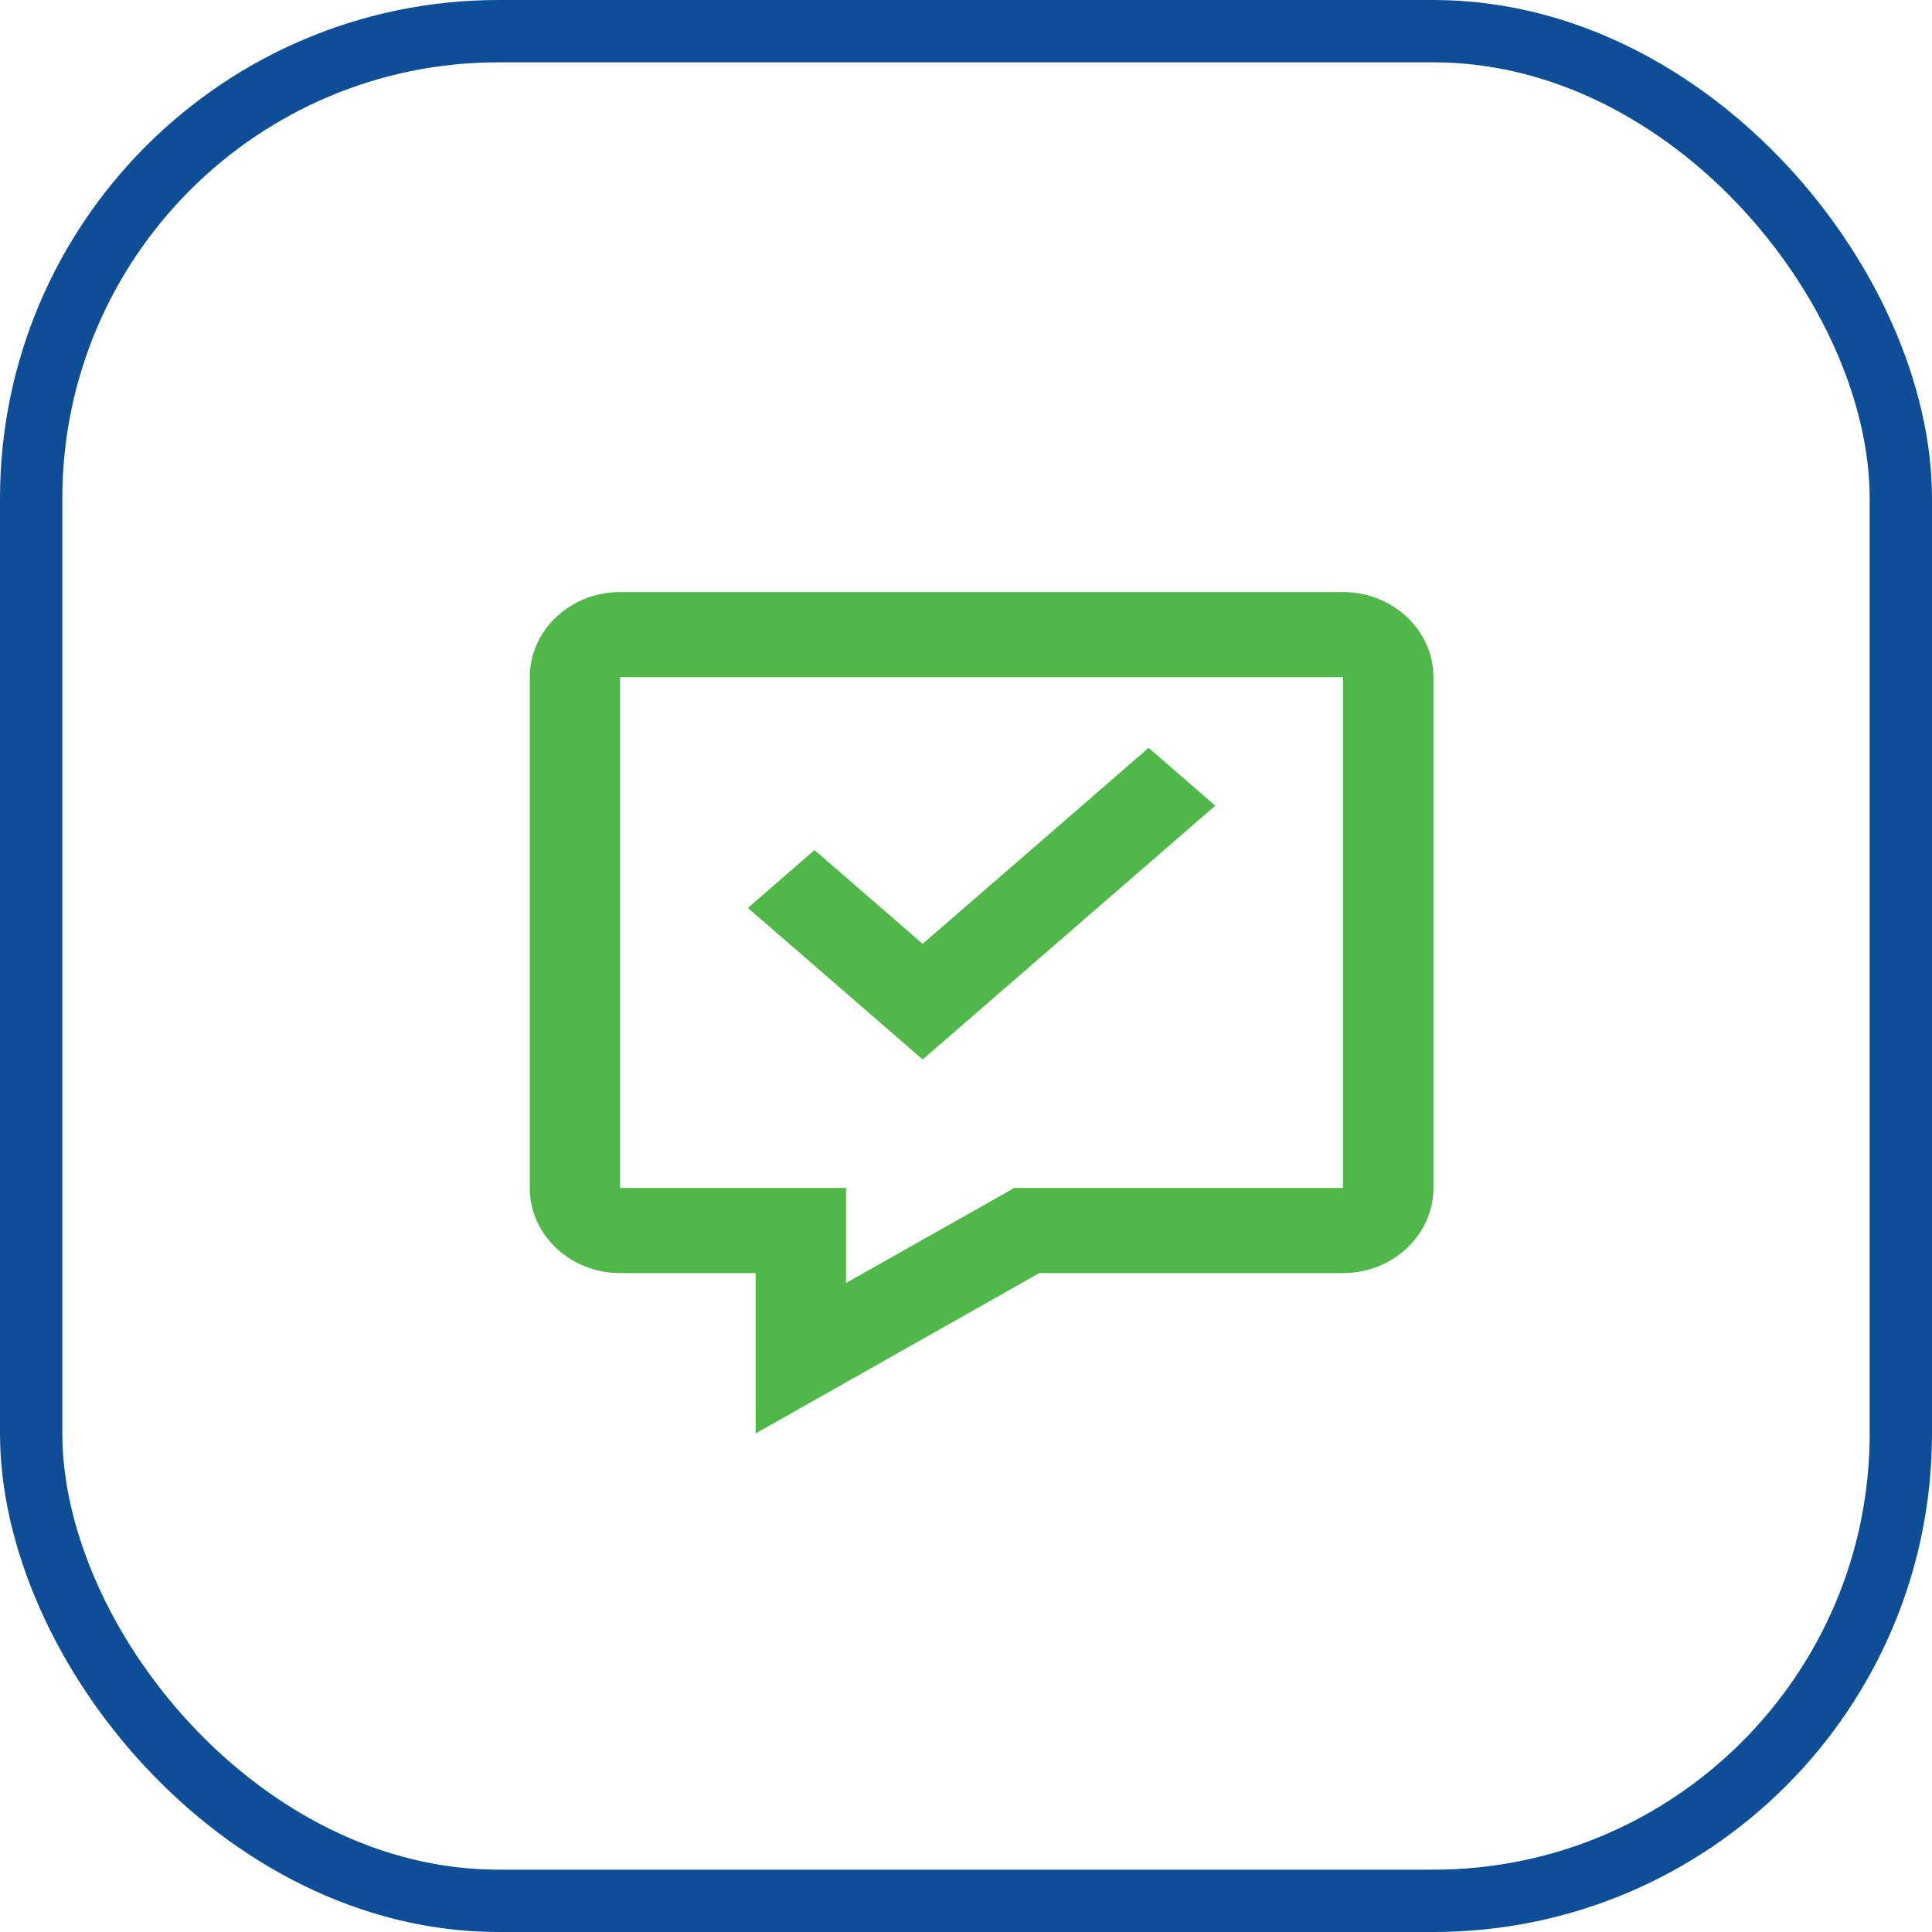
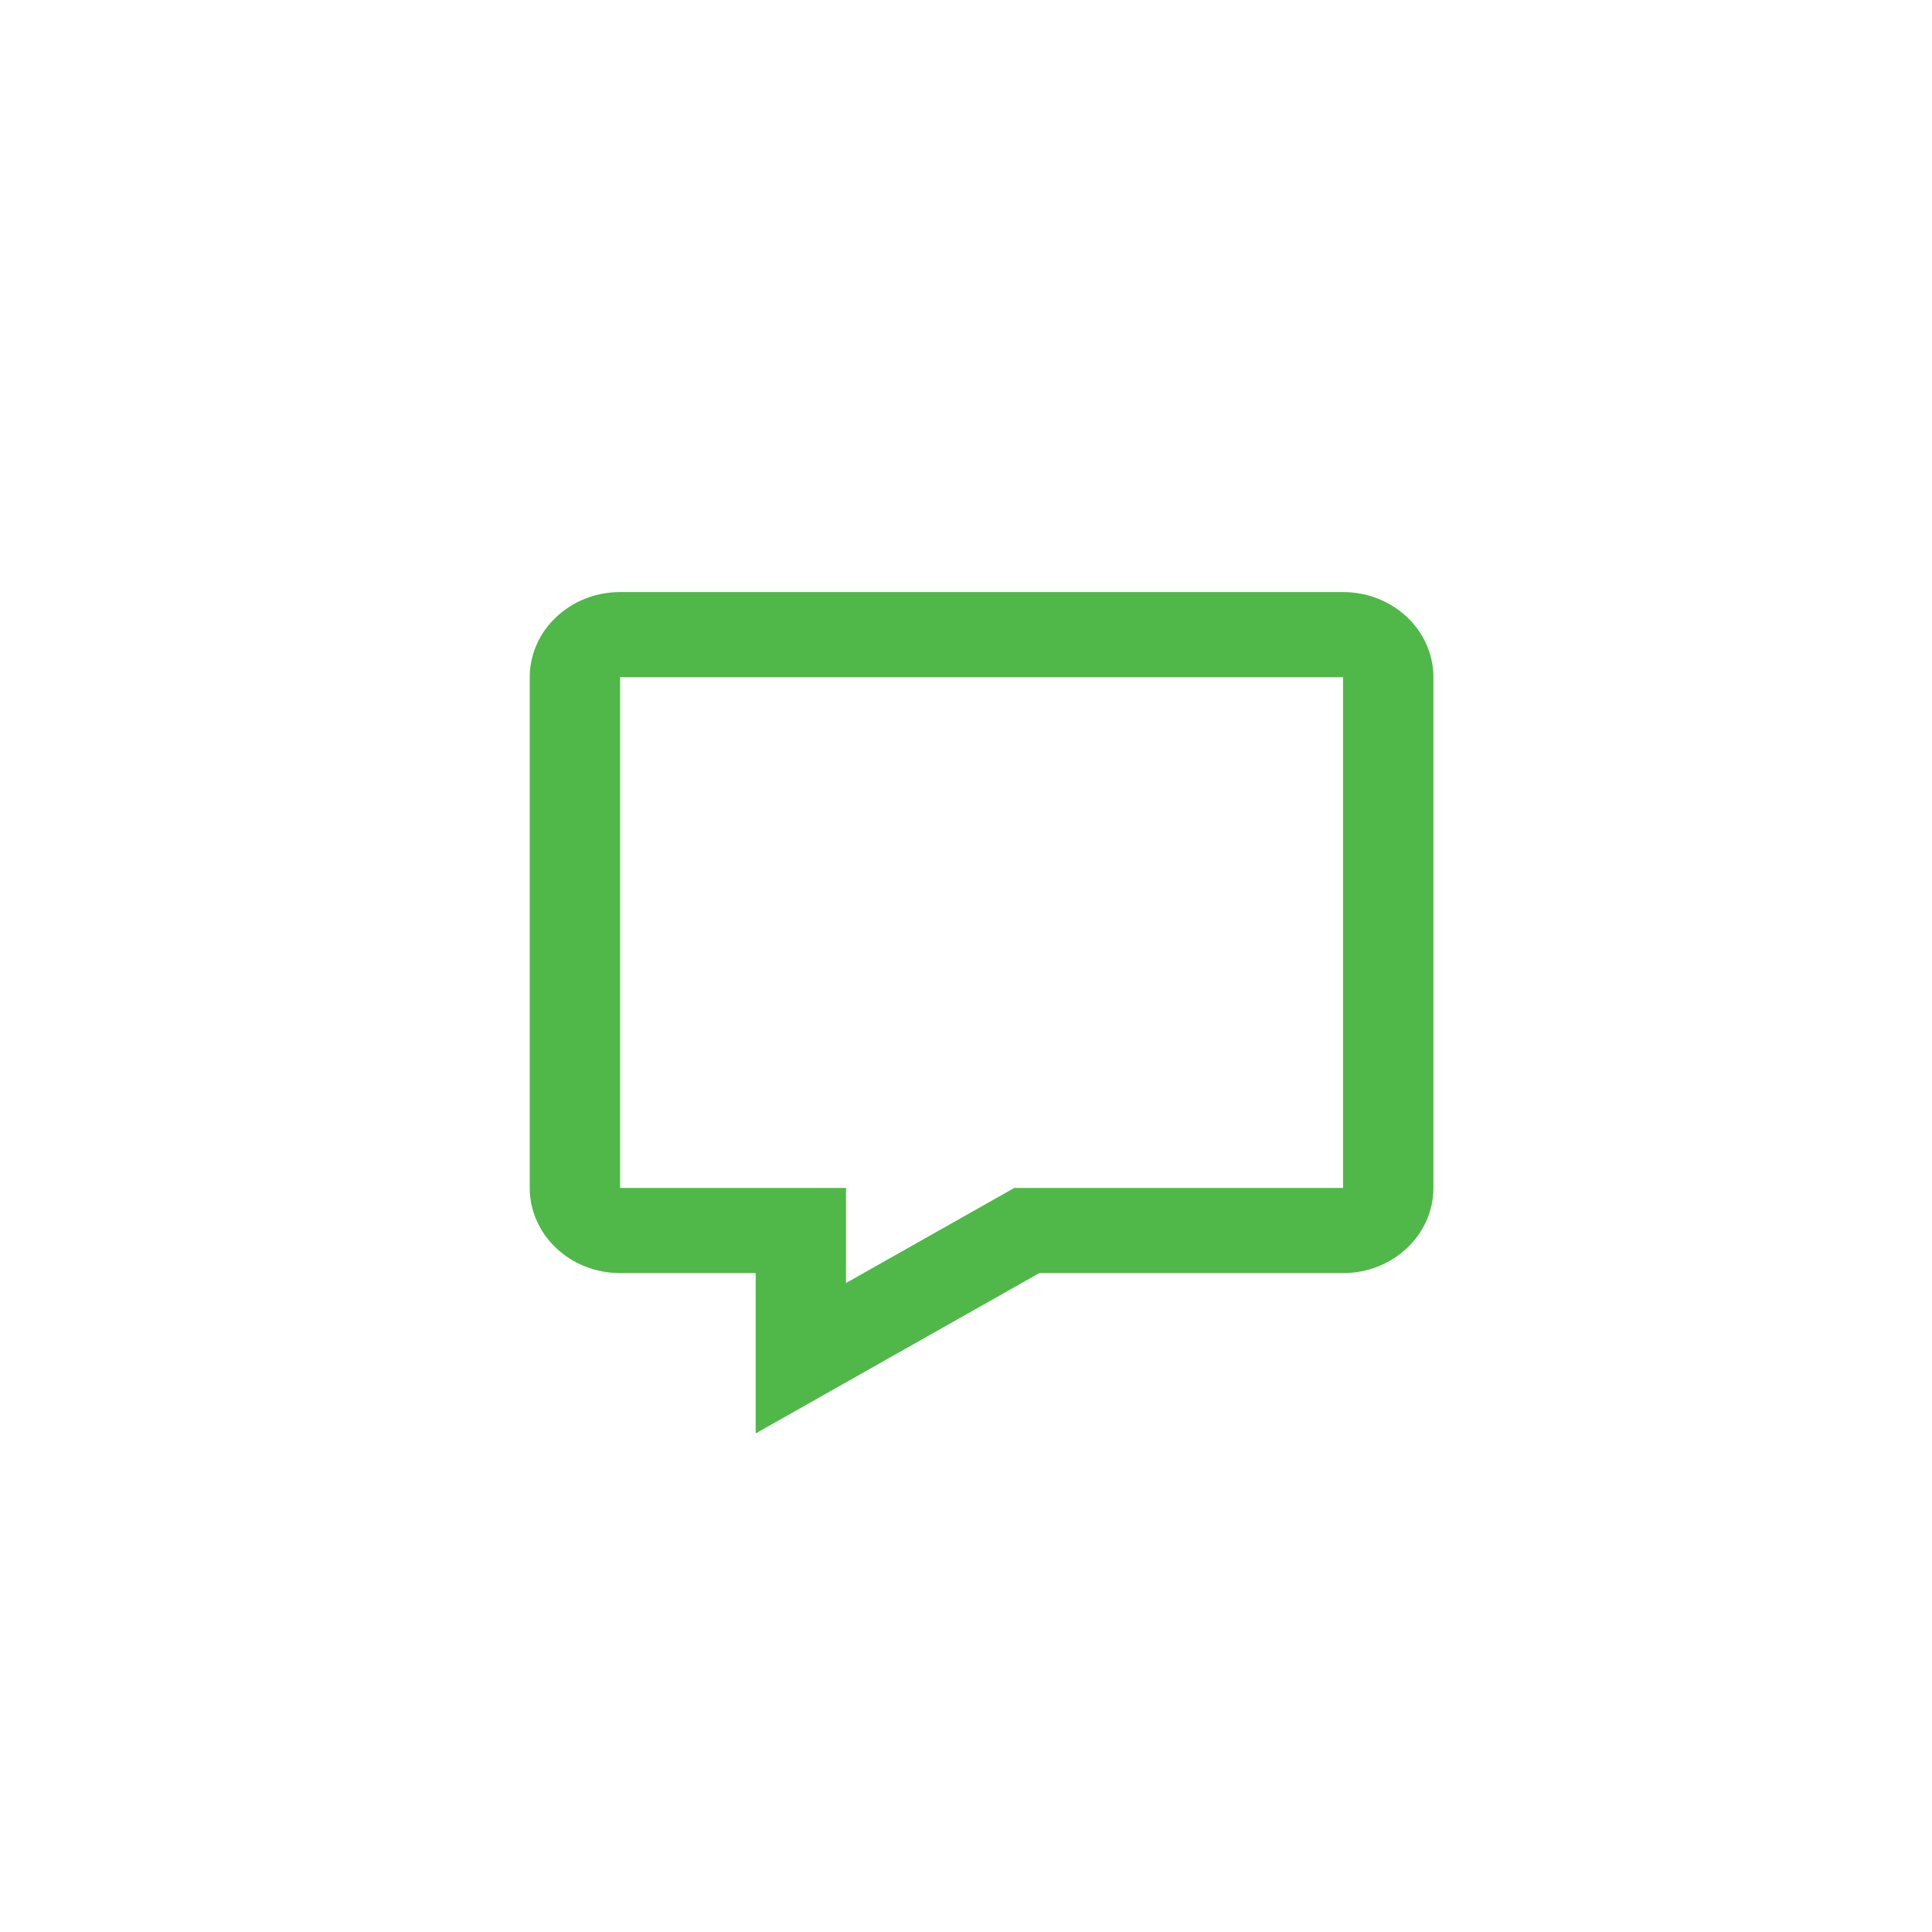
<svg xmlns="http://www.w3.org/2000/svg" width="62px" height="62px" viewBox="0 0 62 62" version="1.1">
  <title>Group 2</title>
  <g id="Page-1" stroke="none" stroke-width="1" fill="none" fill-rule="evenodd">
    <g id="continua-pro-email-2-c" transform="translate(-1054, -1320)">
      <g id="Group-2" transform="translate(1054, 1320)">
-         <rect id="Rectangle" stroke="#0E4E96" stroke-width="2" x="1" y="1" width="60" height="60" rx="15" />
        <g id="bx-message-check" transform="translate(17, 19)" fill="#50B848" fill-rule="nonzero">
          <path d="M26.1,0 L2.9,0 C1.301,0 0,1.225 0,2.732 L0,19.123 C0,20.629 1.301,21.855 2.9,21.855 L7.25,21.855 L7.25,27 L16.352,21.855 L26.1,21.855 C27.699,21.855 29,20.629 29,19.123 L29,2.732 C29,1.225 27.699,0 26.1,0 Z M26.1,19.123 L15.548,19.123 L10.15,22.173 L10.15,19.123 L2.9,19.123 L2.9,2.732 L26.1,2.732 L26.1,19.123 Z" id="Shape" />
-           <polygon id="Path" points="22 6.855 19.861 5 12.609 11.289 9.139 8.28 7 10.136 12.609 15" />
        </g>
      </g>
    </g>
  </g>
</svg>